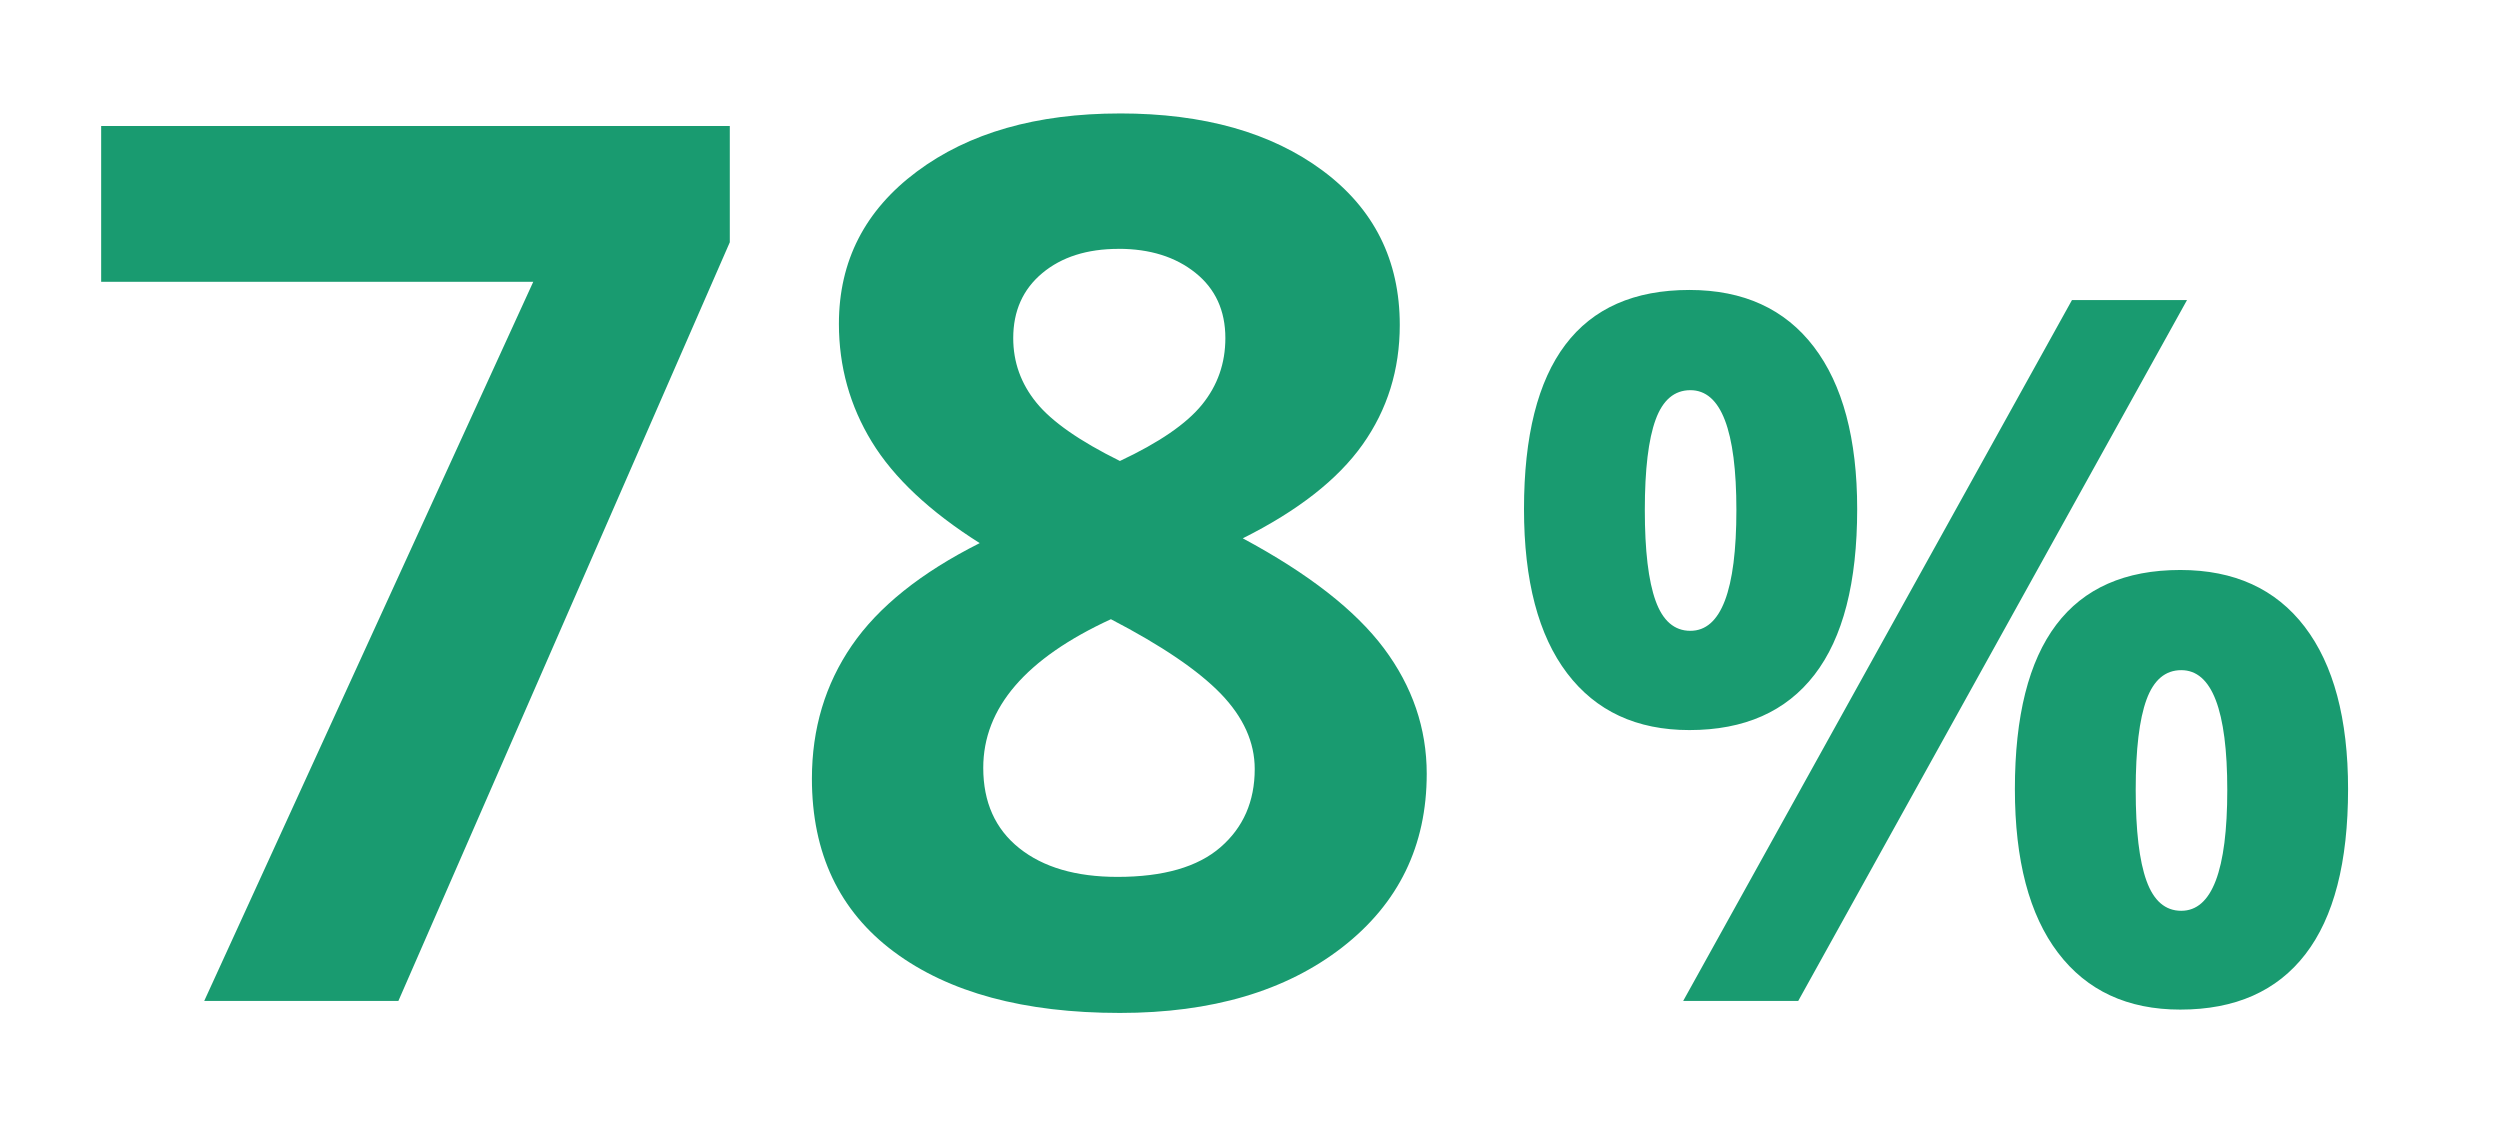
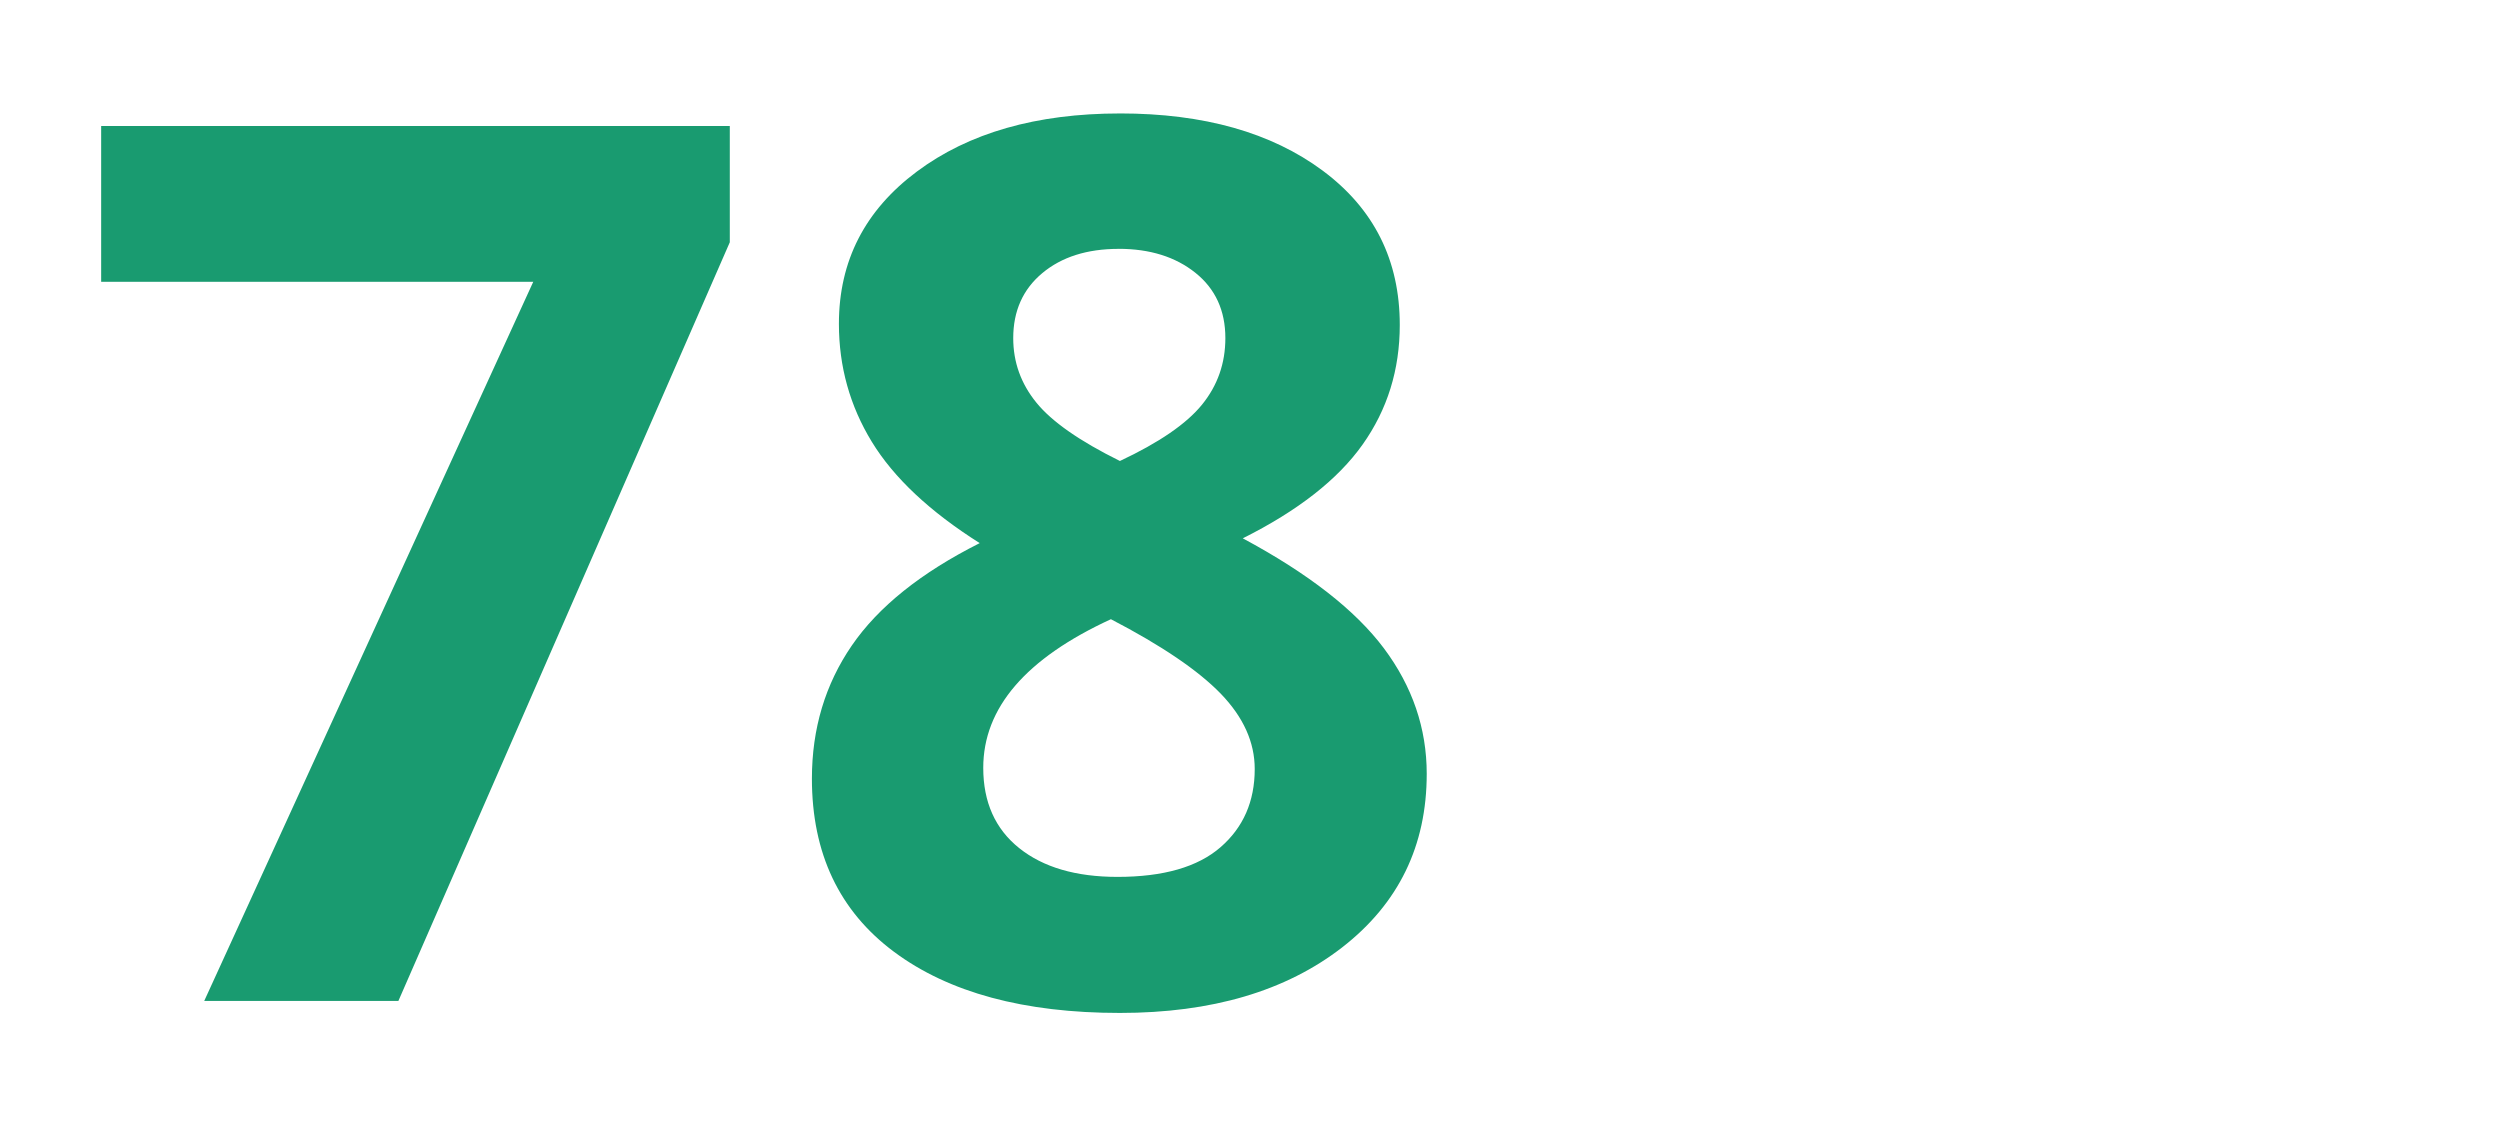
<svg xmlns="http://www.w3.org/2000/svg" id="_87-click-1" data-name="87-click-1" viewBox="0 0 110 50">
  <defs>
    <style>
      .cls-1 {
        fill: #199b70;
      }
    </style>
  </defs>
  <path class="cls-1" d="m8.986,44.041l14.477-31.641H4.451v-6.855h27.66v5.115l-14.582,33.381h-8.543Z" />
  <path class="cls-1" d="m49.275,4.991c3.691,0,6.666.84,8.926,2.519,2.258,1.679,3.389,3.941,3.389,6.789,0,1.969-.545,3.723-1.635,5.26-1.09,1.539-2.848,2.914-5.273,4.127,2.883,1.547,4.951,3.16,6.209,4.838,1.256,1.68,1.885,3.521,1.885,5.524,0,3.164-1.238,5.708-3.717,7.634-2.479,1.924-5.74,2.887-9.783,2.887-4.219,0-7.531-.896-9.939-2.689s-3.613-4.333-3.613-7.62c0-2.197.584-4.148,1.754-5.854,1.168-1.705,3.045-3.208,5.629-4.509-2.197-1.389-3.779-2.874-4.746-4.456s-1.449-3.313-1.449-5.194c0-2.76,1.143-4.992,3.428-6.697s5.264-2.558,8.938-2.558Zm-6.012,28.793c0,1.512.527,2.689,1.582,3.533s2.496,1.266,4.324,1.266c2.021,0,3.533-.435,4.535-1.306,1.002-.869,1.504-2.017,1.504-3.44,0-1.178-.498-2.28-1.49-3.31-.994-1.027-2.605-2.122-4.838-3.282-3.744,1.723-5.617,3.902-5.617,6.539Zm5.959-22.834c-1.389,0-2.51.356-3.361,1.067-.854.713-1.279,1.666-1.279,2.861,0,1.055.338,2,1.016,2.834.676.836,1.902,1.692,3.678,2.571,1.723-.809,2.928-1.635,3.613-2.479s1.027-1.819,1.027-2.927c0-1.213-.439-2.171-1.318-2.874s-2.004-1.055-3.375-1.055Z" />
-   <path class="cls-1" d="m81.716,22.398c0,3.235-.625,5.664-1.877,7.288s-3.088,2.437-5.506,2.437c-2.32,0-4.113-.833-5.379-2.5-1.266-1.666-1.898-4.074-1.898-7.225,0-6.426,2.426-9.64,7.277-9.64,2.377,0,4.201.833,5.475,2.5,1.271,1.666,1.908,4.047,1.908,7.14Zm-9.344.043c0,1.786.158,3.118.475,3.997s.826,1.318,1.529,1.318c1.35,0,2.025-1.772,2.025-5.315,0-3.516-.676-5.273-2.025-5.273-.703,0-1.213.432-1.529,1.297s-.475,2.19-.475,3.977Zm23.857-9.239l-17.107,30.839h-5.062l17.107-30.839h5.062Zm7.086,21.516c0,3.221-.625,5.643-1.877,7.267s-3.086,2.437-5.506,2.437c-2.32,0-4.113-.833-5.379-2.5-1.266-1.666-1.898-4.067-1.898-7.203,0-6.427,2.426-9.64,7.277-9.64,2.377,0,4.201.833,5.475,2.499,1.271,1.667,1.908,4.047,1.908,7.141Zm-9.344.042c0,1.786.158,3.118.475,3.997s.826,1.318,1.529,1.318c1.35,0,2.025-1.771,2.025-5.315,0-3.516-.676-5.273-2.025-5.273-.703,0-1.213.433-1.529,1.297-.316.865-.475,2.19-.475,3.977Z" />
</svg>